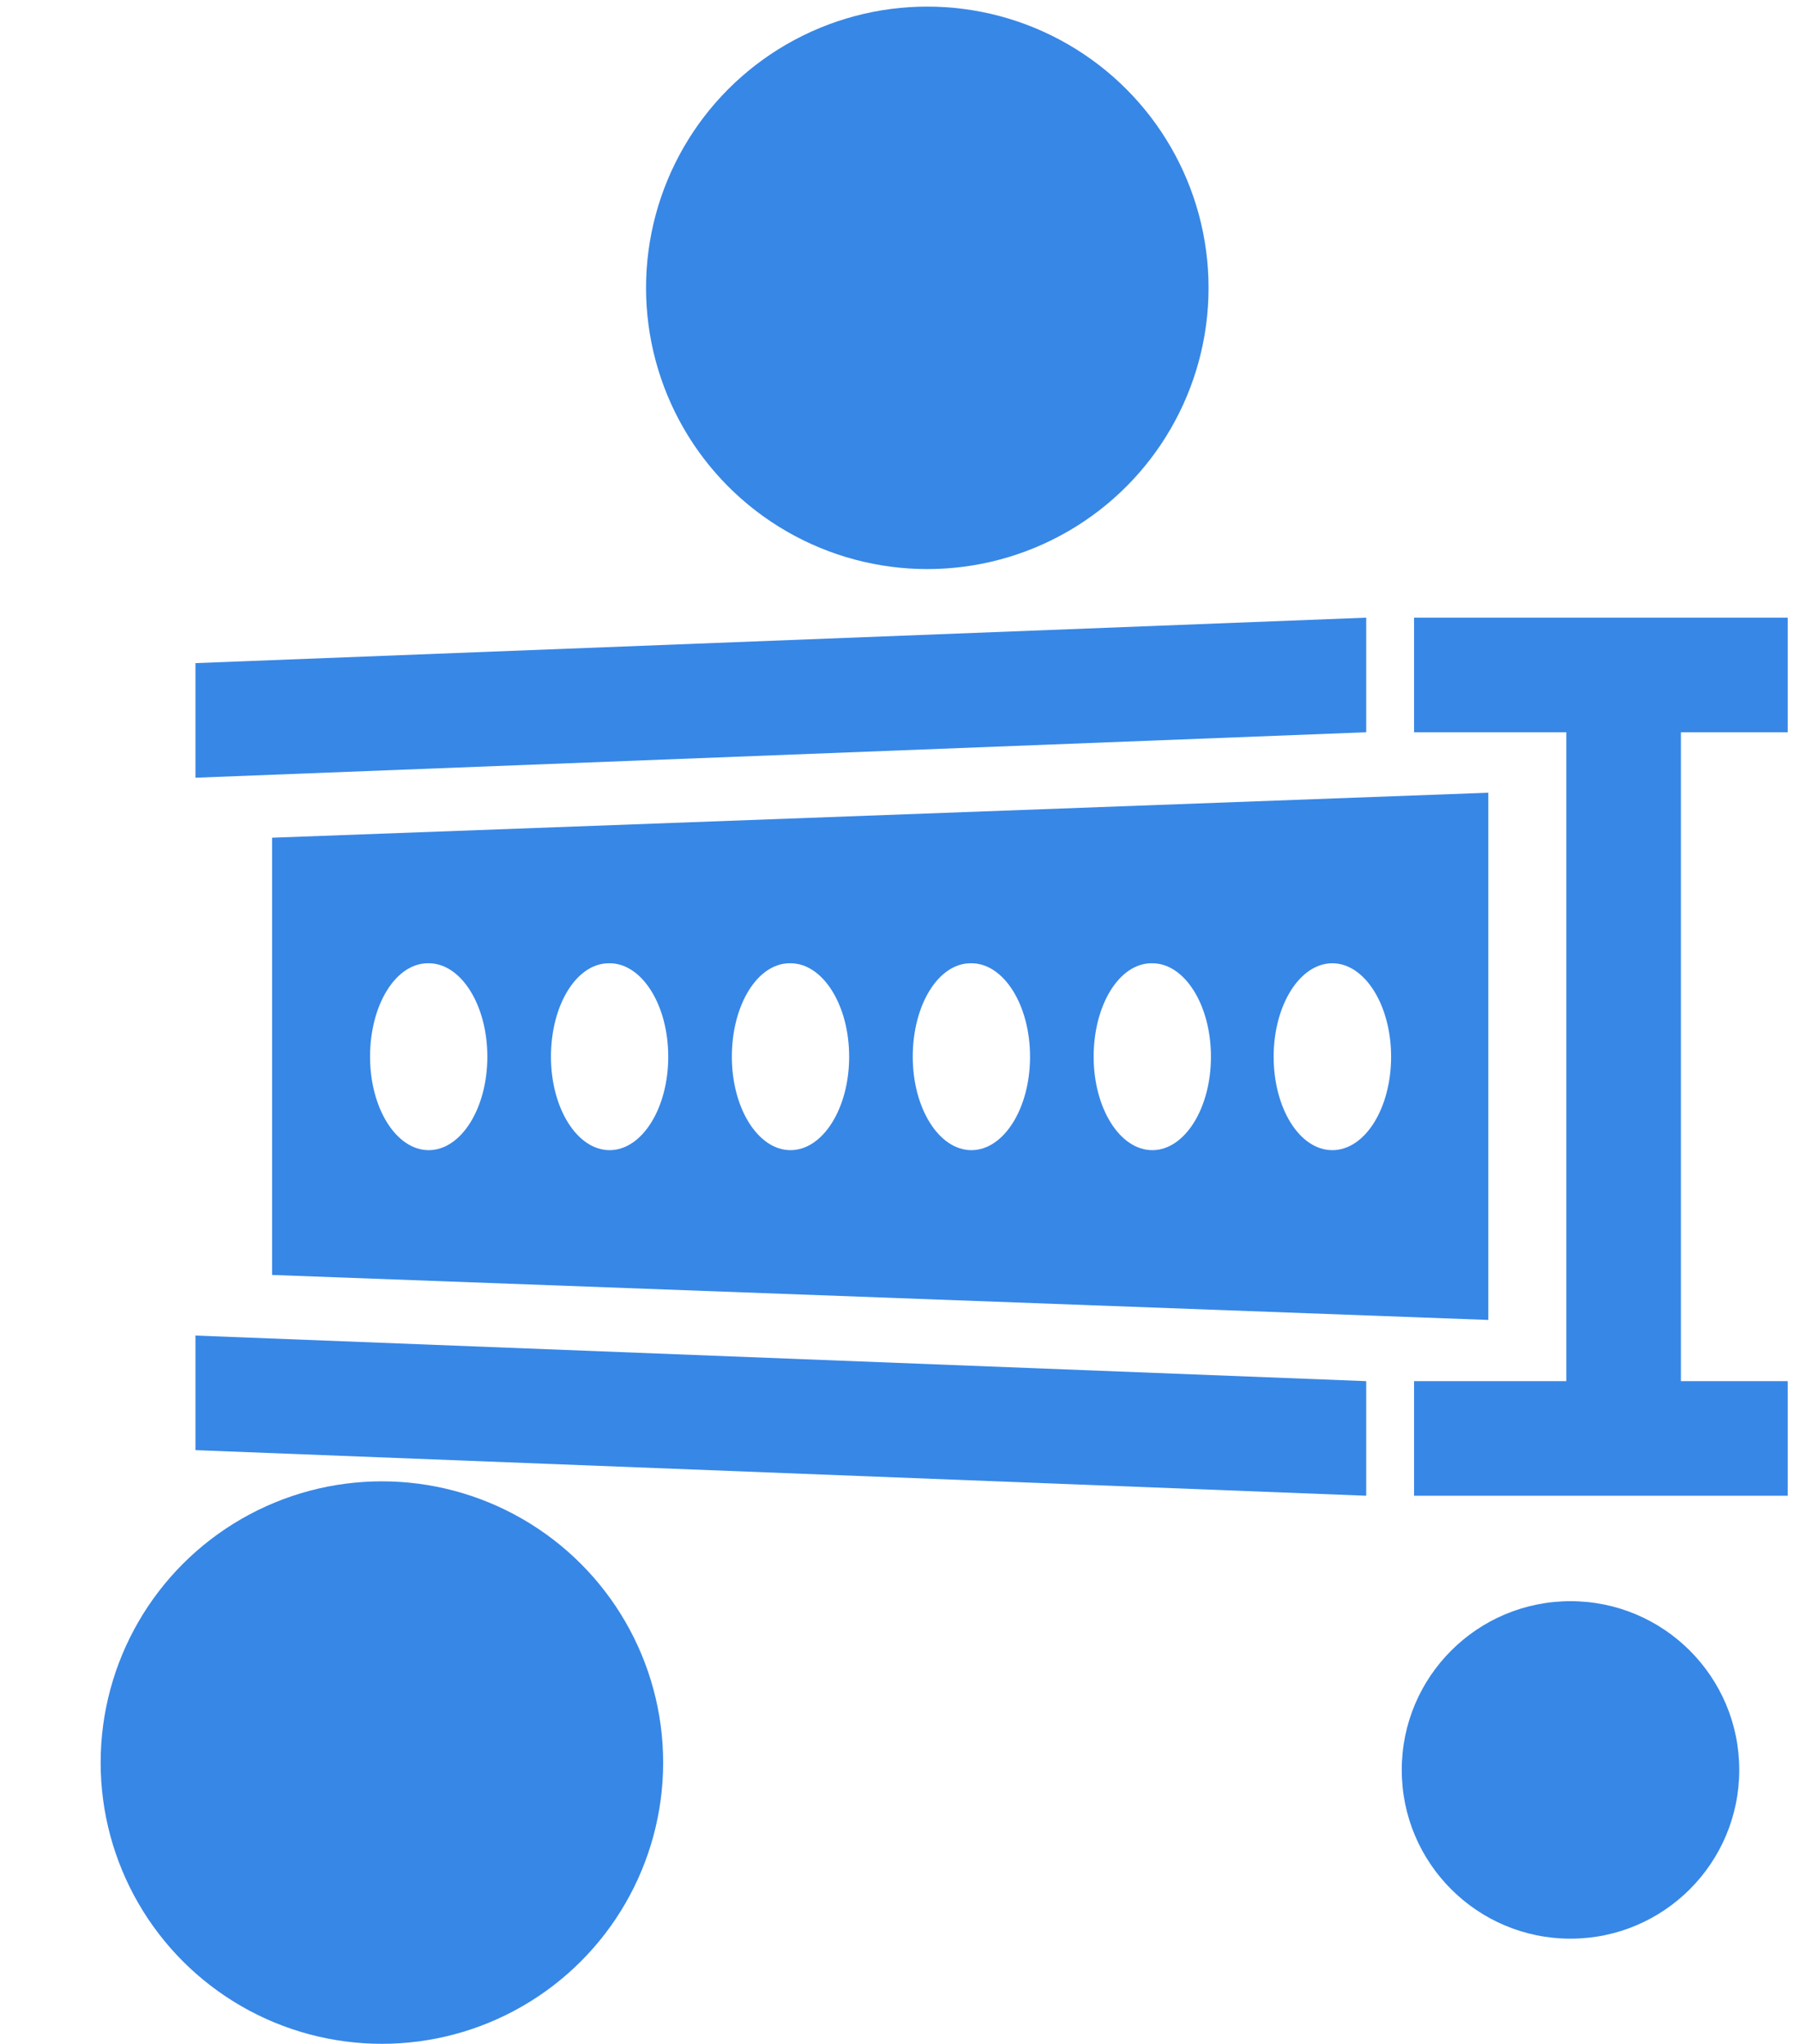
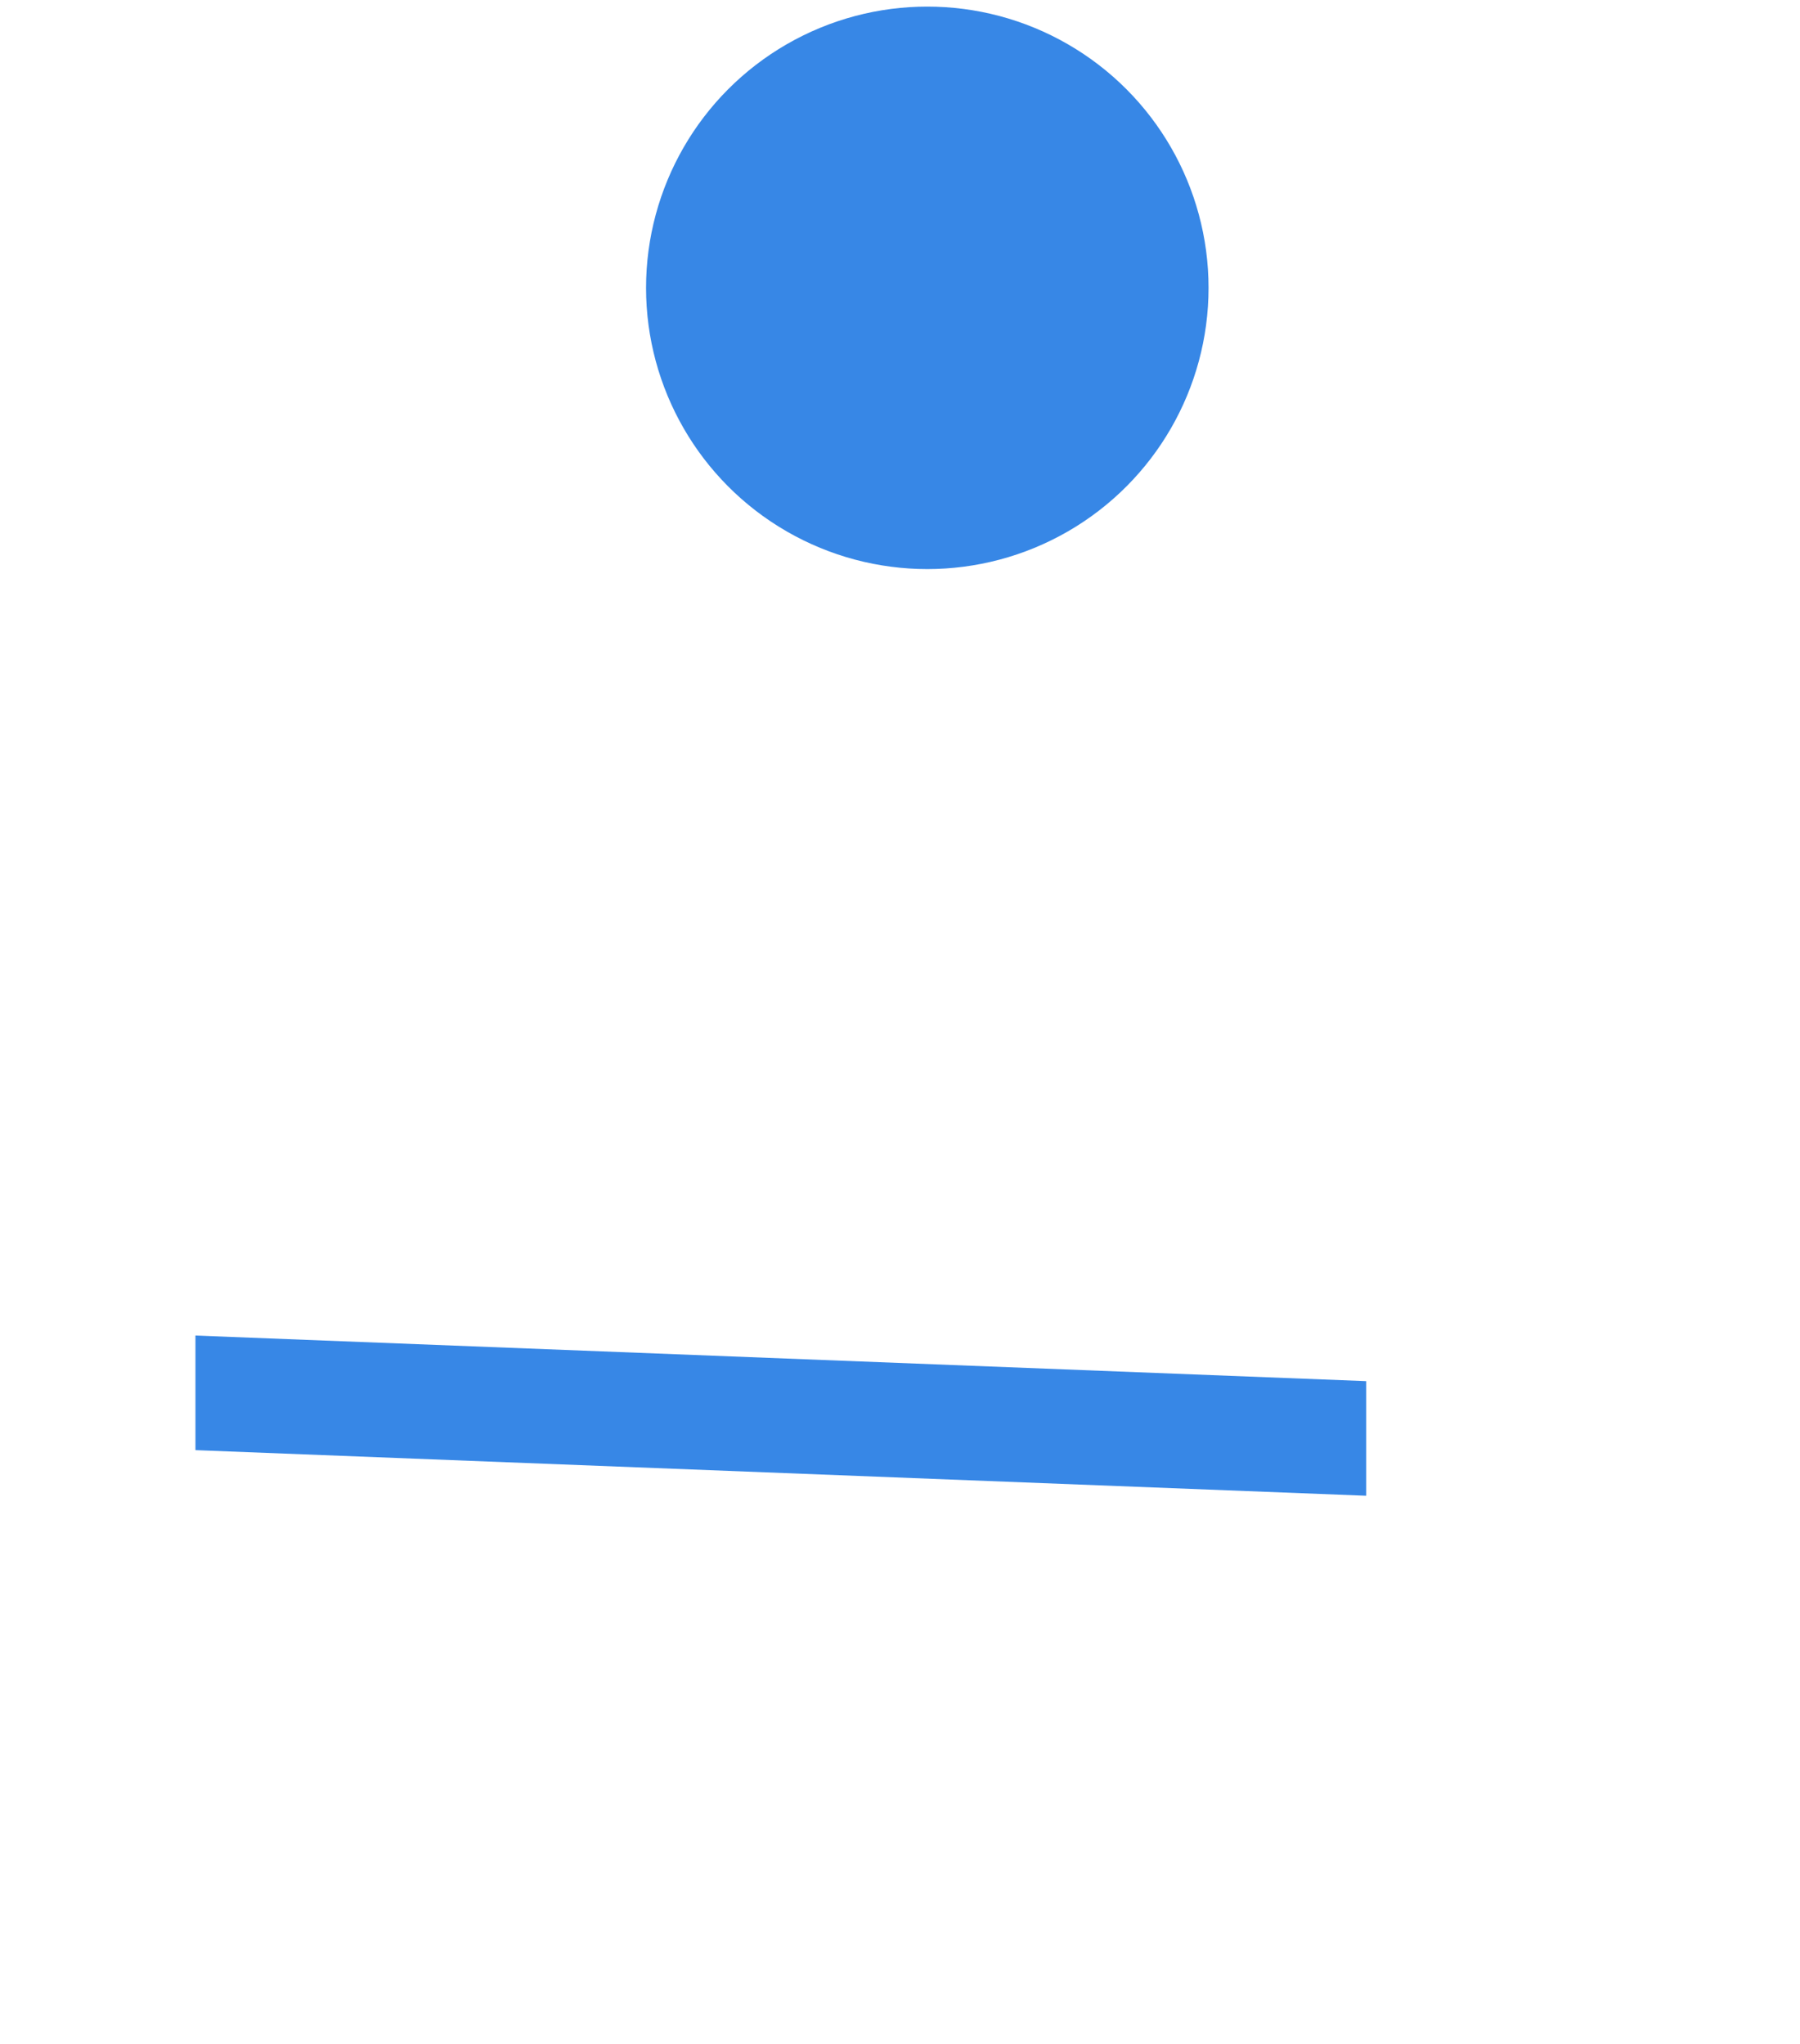
<svg xmlns="http://www.w3.org/2000/svg" viewBox="0 0 120 136.26">
  <defs>
    <style>.cls-1{fill:#3787e6;}.cls-2{fill:none;}</style>
  </defs>
  <title>img_flow04</title>
  <g id="レイヤー_2" data-name="レイヤー 2">
    <g id="文字">
-       <polygon class="cls-1" points="119.18 48.82 119.18 41.18 94.27 41.18 94.27 48.82 104.42 48.82 104.42 92.08 94.27 92.08 94.27 99.72 119.18 99.72 119.18 92.08 112.06 92.08 112.06 48.82 119.18 48.82" />
      <polygon class="cls-1" points="13.03 96.68 91.08 99.72 91.08 92.08 13.03 89.04 13.03 96.68" />
-       <polygon class="cls-1" points="91.08 41.18 13.03 44.21 13.03 51.85 91.08 48.82 91.08 41.18" />
-       <path class="cls-1" d="M18.14,85l81.08,3V52.85l-81.08,3ZM88.82,64.22c2.16,0,3.92,2.79,3.92,6.23S91,76.68,88.82,76.68s-3.91-2.79-3.91-6.23S86.66,64.22,88.82,64.22Zm-12,0c2.16,0,3.91,2.79,3.91,6.23s-1.75,6.23-3.91,6.23-3.91-2.79-3.91-6.23S74.61,64.22,76.77,64.22Zm-12.06,0c2.16,0,3.91,2.79,3.91,6.23s-1.75,6.23-3.91,6.23-3.91-2.79-3.91-6.23S62.55,64.22,64.71,64.22Zm-12.06,0c2.16,0,3.91,2.79,3.91,6.23s-1.75,6.23-3.91,6.23-3.91-2.79-3.91-6.23S50.49,64.22,52.65,64.22Zm-12.06,0c2.16,0,3.91,2.79,3.91,6.23s-1.75,6.23-3.91,6.23-3.91-2.79-3.91-6.23S38.43,64.22,40.59,64.22Zm-12.06,0c2.16,0,3.91,2.79,3.91,6.23s-1.75,6.23-3.91,6.23-3.91-2.79-3.91-6.23S26.37,64.22,28.53,64.22Z" />
      <circle class="cls-1" cx="61.82" cy="19.19" r="18.75" />
-       <circle class="cls-1" cx="25.46" cy="117.51" r="18.75" />
-       <circle class="cls-1" cx="104.7" cy="118" r="11.25" />
      <rect class="cls-2" width="120" height="136" />
    </g>
  </g>
</svg>